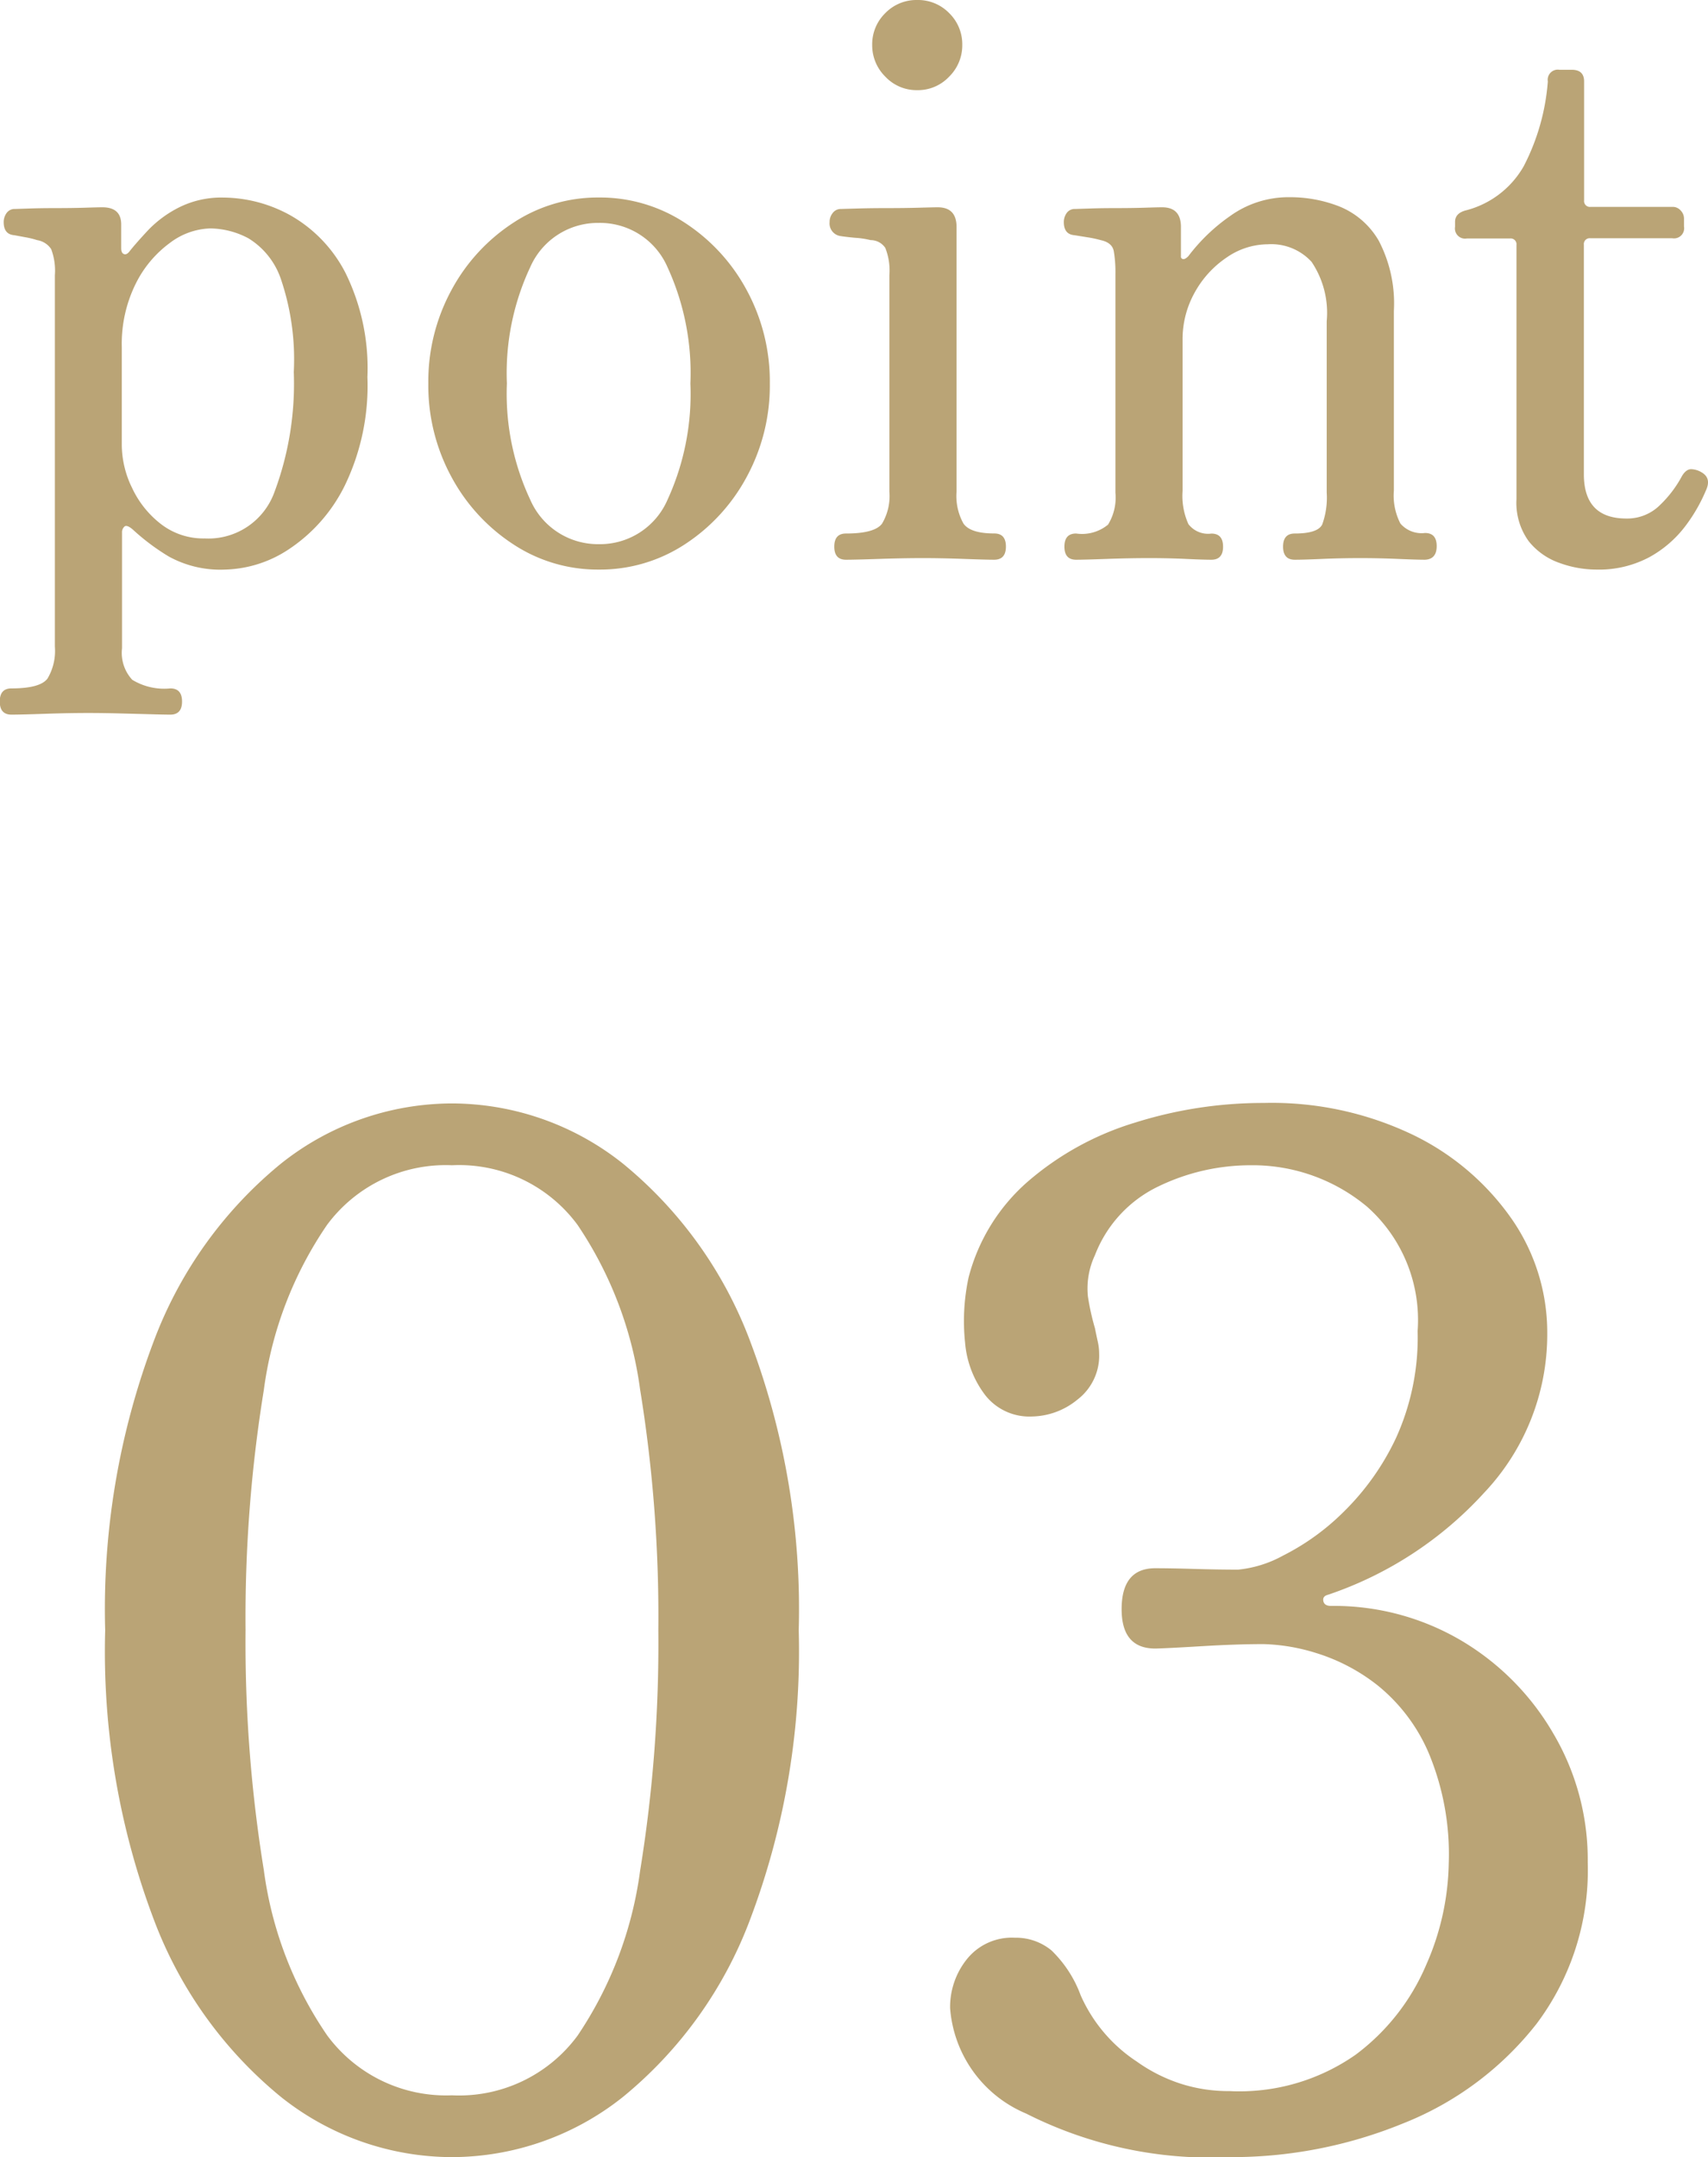
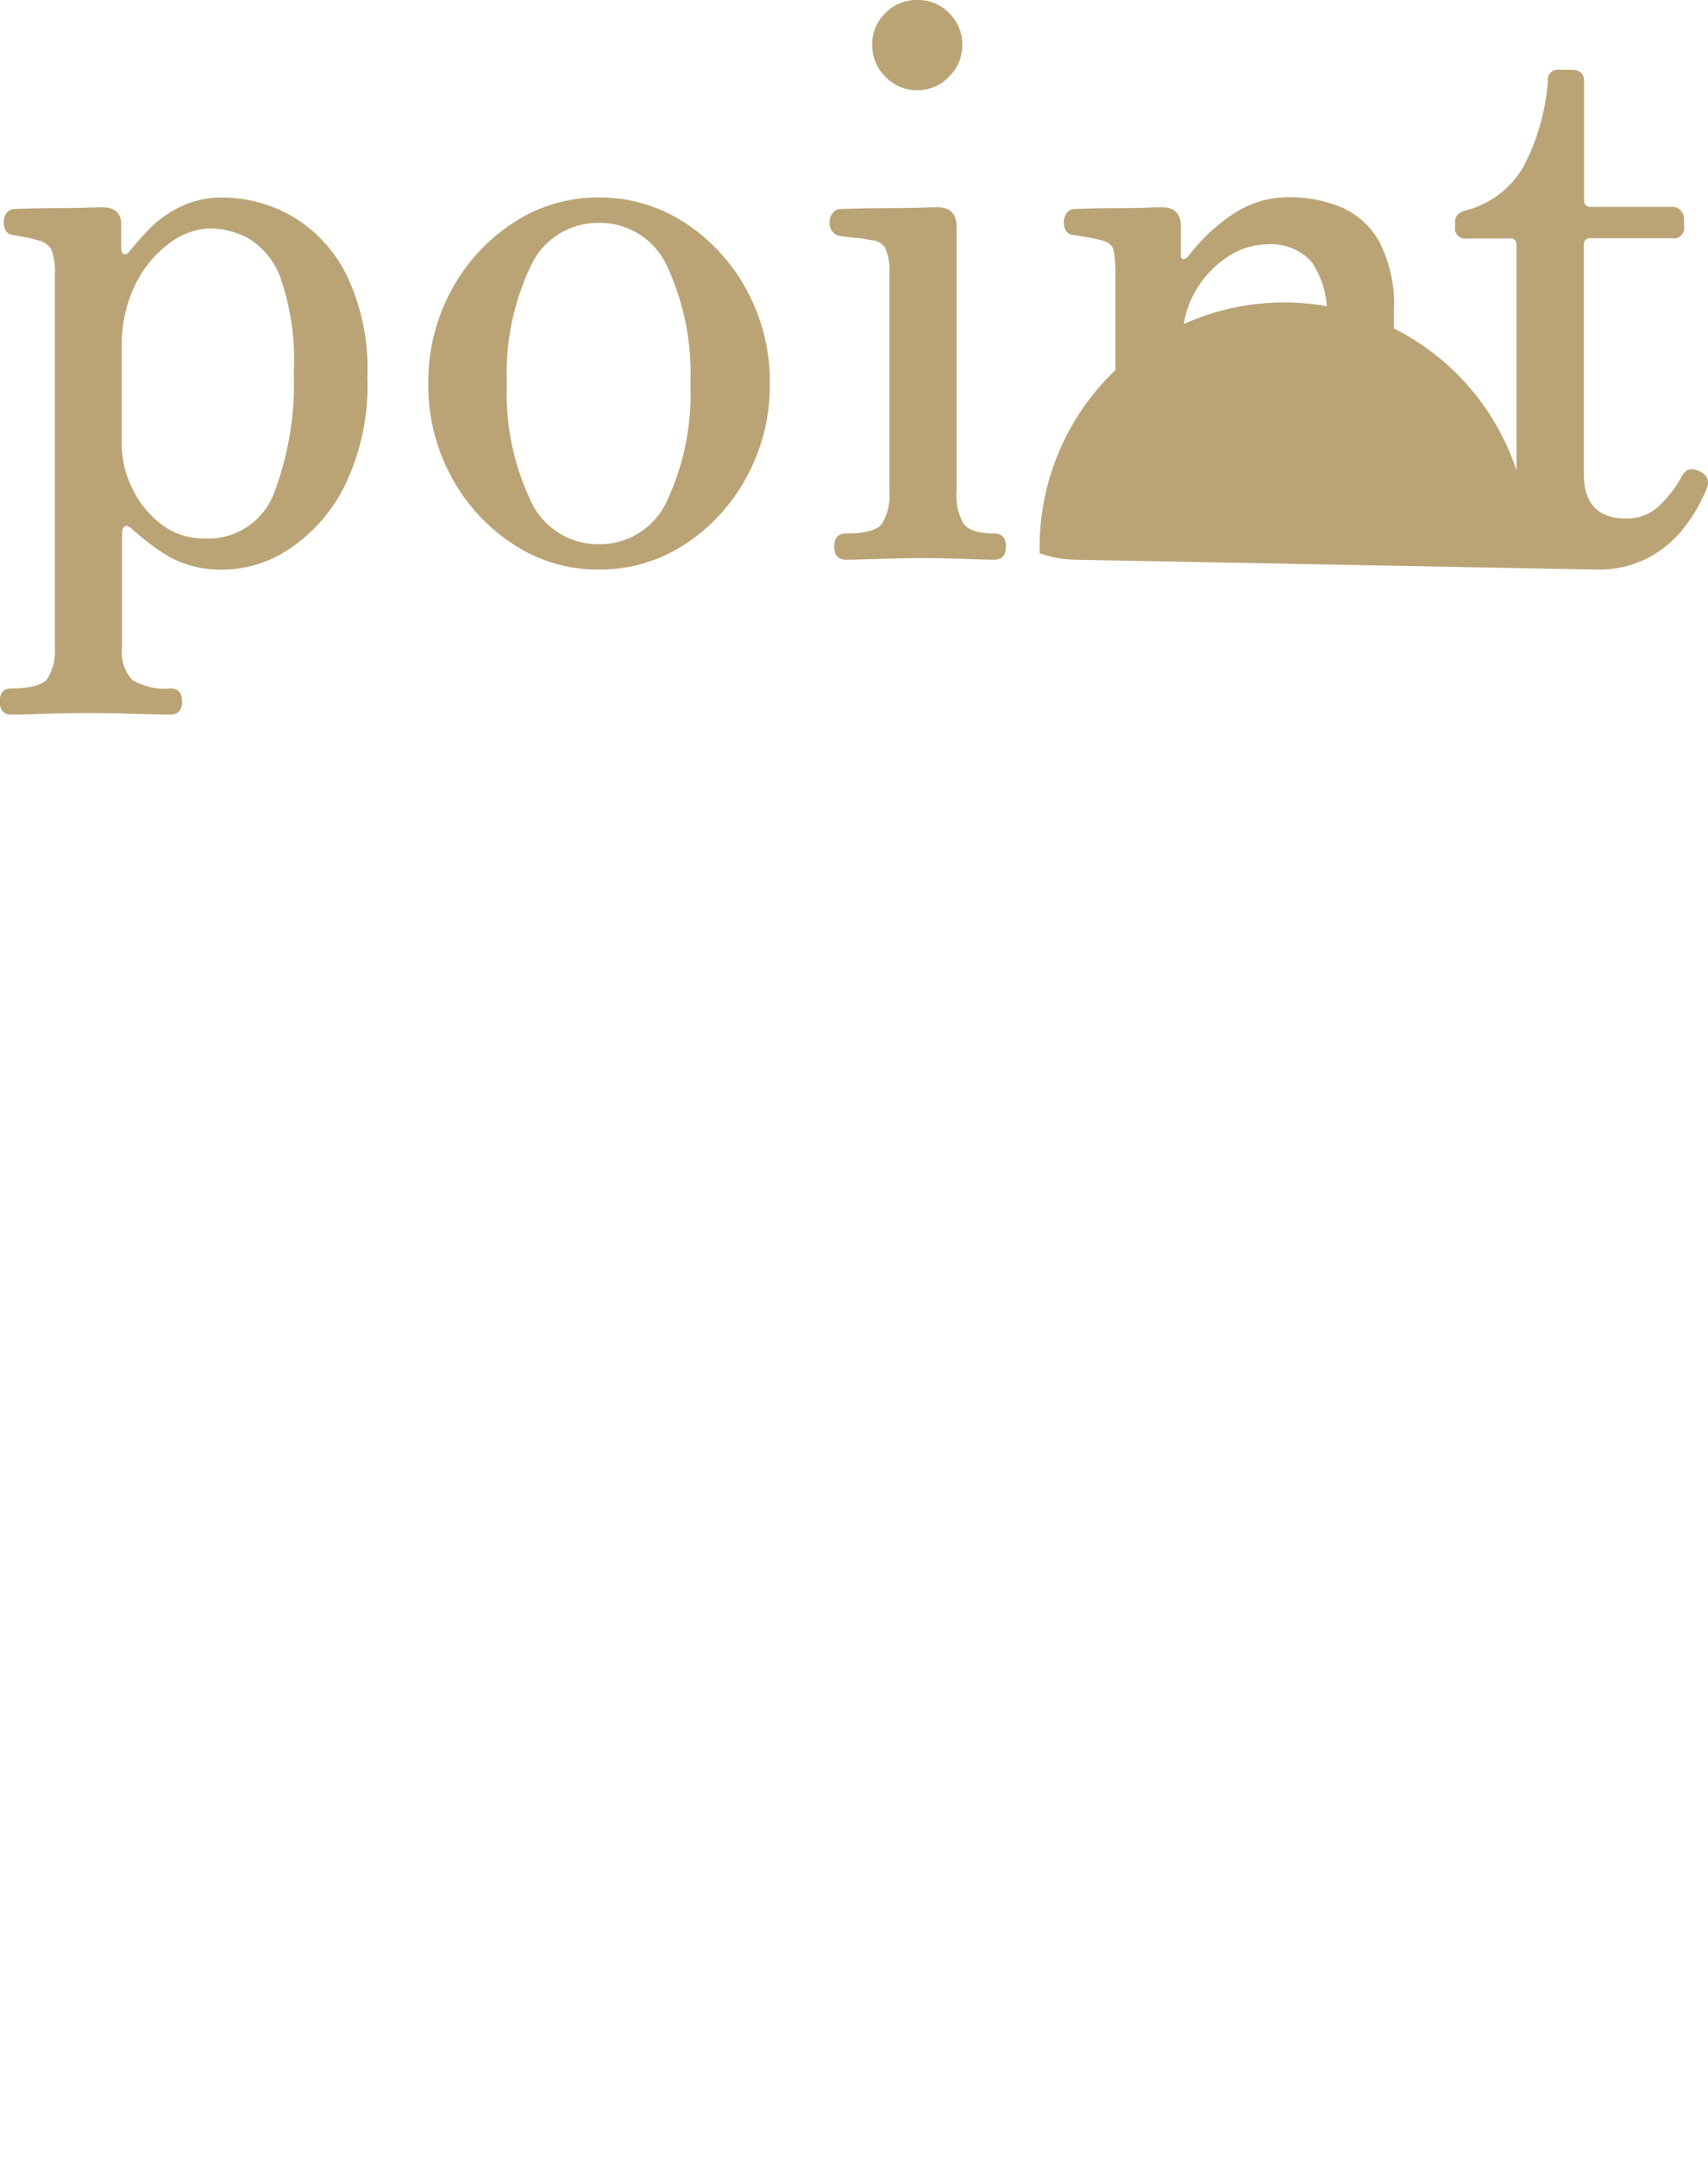
<svg xmlns="http://www.w3.org/2000/svg" width="29.198" height="36.85" viewBox="0 0 29.198 36.85">
  <g id="グループ_84269" data-name="グループ 84269" transform="translate(-703.566 -2138.438)">
-     <path id="パス_138469" data-name="パス 138469" d="M-6.708.288A4.706,4.706,0,0,1-9.636-.744,7.166,7.166,0,0,1-11.808-3.78a12.943,12.943,0,0,1-.828-4.932,12.943,12.943,0,0,1,.828-4.932A7.166,7.166,0,0,1-9.636-16.68a4.706,4.706,0,0,1,2.928-1.032A4.706,4.706,0,0,1-3.78-16.68a7.166,7.166,0,0,1,2.172,3.036A12.943,12.943,0,0,1-.78-8.712,12.943,12.943,0,0,1-1.608-3.78,7.166,7.166,0,0,1-3.78-.744,4.706,4.706,0,0,1-6.708.288Zm0-1.056A2.515,2.515,0,0,0-4.56-1.788,6.59,6.59,0,0,0-3.492-4.6,24.158,24.158,0,0,0-3.18-8.712a24.158,24.158,0,0,0-.312-4.116A6.59,6.59,0,0,0-4.56-15.636a2.515,2.515,0,0,0-2.148-1.02,2.523,2.523,0,0,0-2.136,1.02,6.5,6.5,0,0,0-1.08,2.82,24.21,24.21,0,0,0-.312,4.1,24.21,24.21,0,0,0,.312,4.1,6.5,6.5,0,0,0,1.08,2.82A2.523,2.523,0,0,0-6.708-.768ZM6.588.288a6.981,6.981,0,0,1-3.48-.744,2.126,2.126,0,0,1-1.3-1.8A1.305,1.305,0,0,1,2.1-3.1a.985.985,0,0,1,.816-.36.955.955,0,0,1,.624.216,2.047,2.047,0,0,1,.5.768A2.622,2.622,0,0,0,5-1.344a2.746,2.746,0,0,0,.732.372,2.678,2.678,0,0,0,.852.132,3.463,3.463,0,0,0,2.16-.624A3.734,3.734,0,0,0,9.948-3a4.459,4.459,0,0,0,.384-1.728,4.485,4.485,0,0,0-.348-1.9,3.005,3.005,0,0,0-.864-1.14,3.223,3.223,0,0,0-1.044-.552,3.3,3.3,0,0,0-.912-.156q-.456,0-1.056.036T5.316-8.4q-.576,0-.576-.672,0-.7.576-.7.264,0,.672.012t.744.012a2,2,0,0,0,.768-.24,4.05,4.05,0,0,0,1.032-.744A4.366,4.366,0,0,0,9.432-12,4.146,4.146,0,0,0,9.8-13.824a2.586,2.586,0,0,0-.864-2.124,3.052,3.052,0,0,0-1.992-.708,3.615,3.615,0,0,0-1.572.36A2.16,2.16,0,0,0,4.284-15.12a1.335,1.335,0,0,0-.12.708,4.193,4.193,0,0,0,.12.54q.024.12.048.228a.942.942,0,0,1,.024.2.947.947,0,0,1-.372.792,1.257,1.257,0,0,1-.78.288.959.959,0,0,1-.792-.36,1.709,1.709,0,0,1-.348-.9,3.533,3.533,0,0,1,.06-1.116,3.252,3.252,0,0,1,1.02-1.644,5.027,5.027,0,0,1,1.824-1,7.275,7.275,0,0,1,2.2-.336,5.578,5.578,0,0,1,2.568.552,4.38,4.38,0,0,1,1.68,1.44,3.4,3.4,0,0,1,.6,1.944,3.933,3.933,0,0,1-1.08,2.724,6.365,6.365,0,0,1-2.664,1.74q-.1.024-.084.108t.132.084a4.285,4.285,0,0,1,2.22.588A4.421,4.421,0,0,1,12.12-6.948a4.24,4.24,0,0,1,.588,2.2,4.364,4.364,0,0,1-.876,2.76,5.436,5.436,0,0,1-2.28,1.7A7.733,7.733,0,0,1,6.588.288Z" transform="translate(718 2175)" fill="#baa476" />
-     <path id="パス_138470" data-name="パス 138470" d="M-14.238,2.646q-.2,0-.2-.224t.2-.224q.49,0,.616-.168a.923.923,0,0,0,.126-.546V-4.858a1.046,1.046,0,0,0-.063-.448A.353.353,0,0,0-13.8-5.46a1.445,1.445,0,0,0-.2-.049l-.189-.035q-.182-.014-.182-.224a.263.263,0,0,1,.049-.154.168.168,0,0,1,.147-.07L-13.937-6q.2-.007.469-.007t.49-.007q.224-.007.294-.007.322,0,.322.294v.406q0,.084.049.1t.1-.056q.112-.14.315-.357a1.937,1.937,0,0,1,.525-.385,1.613,1.613,0,0,1,.756-.168,2.394,2.394,0,0,1,1.155.308,2.376,2.376,0,0,1,.938.987,3.683,3.683,0,0,1,.371,1.771A3.916,3.916,0,0,1-8.54-1.267,2.777,2.777,0,0,1-9.492-.182a2.059,2.059,0,0,1-1.092.35,1.827,1.827,0,0,1-.966-.224,3.781,3.781,0,0,1-.616-.462q-.1-.084-.14-.049a.129.129,0,0,0-.042.105V1.512a.678.678,0,0,0,.175.539,1.05,1.05,0,0,0,.651.147q.2,0,.2.224t-.2.224q-.1,0-.343-.007l-.539-.014q-.294-.007-.518-.007-.336,0-.749.014T-14.238,2.646Zm3.3-3.01a1.2,1.2,0,0,0,1.19-.777,5.282,5.282,0,0,0,.336-2.065,4.259,4.259,0,0,0-.224-1.6,1.309,1.309,0,0,0-.553-.686,1.423,1.423,0,0,0-.651-.168,1.2,1.2,0,0,0-.686.245,1.916,1.916,0,0,0-.588.7,2.312,2.312,0,0,0-.238,1.085v1.68a1.685,1.685,0,0,0,.175.721,1.671,1.671,0,0,0,.49.616A1.184,1.184,0,0,0-10.934-.364ZM-4.2.168A2.622,2.622,0,0,1-5.663-.266,3.151,3.151,0,0,1-6.72-1.421,3.272,3.272,0,0,1-7.112-3.01,3.272,3.272,0,0,1-6.72-4.6,3.151,3.151,0,0,1-5.663-5.754,2.622,2.622,0,0,1-4.2-6.188a2.645,2.645,0,0,1,1.477.434A3.151,3.151,0,0,1-1.666-4.6,3.272,3.272,0,0,1-1.274-3.01a3.272,3.272,0,0,1-.392,1.589A3.151,3.151,0,0,1-2.723-.266,2.645,2.645,0,0,1-4.2.168Zm0-.434a1.258,1.258,0,0,0,1.176-.756A4.327,4.327,0,0,0-2.632-3.01,4.327,4.327,0,0,0-3.024-5,1.258,1.258,0,0,0-4.2-5.754,1.262,1.262,0,0,0-5.369-5a4.263,4.263,0,0,0-.4,1.988,4.263,4.263,0,0,0,.4,1.988A1.262,1.262,0,0,0-4.2-.266ZM.028,0q-.2,0-.2-.224t.2-.224q.49,0,.616-.168A.923.923,0,0,0,.77-1.162v-3.7A1.045,1.045,0,0,0,.7-5.327.3.3,0,0,0,.448-5.46,1.446,1.446,0,0,0,.182-5.5Q.014-5.516-.07-5.53a.218.218,0,0,1-.182-.238A.241.241,0,0,1-.2-5.922a.172.172,0,0,1,.14-.07L.217-6q.231-.007.525-.007t.539-.007q.245-.007.315-.007.322,0,.322.336v4.522a.966.966,0,0,0,.119.546q.119.168.525.168.2,0,.2.224T2.562,0q-.14,0-.518-.014t-.7-.014q-.336,0-.749.014T.028,0ZM1.246-8.022A.732.732,0,0,1,.7-8.253a.75.75,0,0,1-.224-.539A.743.743,0,0,1,.7-9.338a.743.743,0,0,1,.546-.224.743.743,0,0,1,.546.224.743.743,0,0,1,.224.546.75.75,0,0,1-.224.539A.732.732,0,0,1,1.246-8.022ZM3.962,0q-.2,0-.2-.224t.2-.224A.7.7,0,0,0,4.508-.6a.885.885,0,0,0,.126-.546V-4.886a2.134,2.134,0,0,0-.028-.385q-.028-.147-.224-.189a1.968,1.968,0,0,0-.231-.049l-.217-.035q-.182-.014-.182-.224A.263.263,0,0,1,3.8-5.922a.168.168,0,0,1,.147-.07L4.193-6q.2-.007.462-.007t.483-.007q.224-.007.294-.007.322,0,.322.336v.5a.043.043,0,0,0,.035.049q.035.007.091-.049a3.146,3.146,0,0,1,.714-.686,1.707,1.707,0,0,1,1.022-.322,2.3,2.3,0,0,1,.854.161,1.371,1.371,0,0,1,.665.581,2.308,2.308,0,0,1,.259,1.2v3.066a1.045,1.045,0,0,0,.112.567.478.478,0,0,0,.42.161q.2,0,.2.224T9.926,0q-.14,0-.462-.014T8.82-.028q-.336,0-.651.014T7.7,0q-.2,0-.2-.224t.2-.224q.392,0,.469-.154a1.346,1.346,0,0,0,.077-.546V-4.074a1.56,1.56,0,0,0-.259-1.015.934.934,0,0,0-.749-.3,1.244,1.244,0,0,0-.7.224,1.72,1.72,0,0,0-.546.595,1.634,1.634,0,0,0-.21.819v2.576a1.17,1.17,0,0,0,.1.567.423.423,0,0,0,.392.161q.2,0,.2.224T6.272,0q-.14,0-.434-.014t-.63-.014q-.336,0-.721.014T3.962,0Zm8.89.168a1.851,1.851,0,0,1-.623-.112A1.166,1.166,0,0,1,11.7-.315a1.115,1.115,0,0,1-.21-.721v-4.34a.1.1,0,0,0-.112-.112H10.64a.173.173,0,0,1-.2-.2v-.084q0-.154.2-.2a1.593,1.593,0,0,0,.973-.749,3.758,3.758,0,0,0,.413-1.449.173.173,0,0,1,.2-.2h.21q.21,0,.21.2v2.03a.1.1,0,0,0,.112.112h1.4a.18.18,0,0,1,.14.063.2.2,0,0,1,.056.133v.14a.173.173,0,0,1-.2.2h-1.4a.1.1,0,0,0-.112.112v3.92q0,.756.728.756a.794.794,0,0,0,.574-.231,1.977,1.977,0,0,0,.378-.5q.07-.112.154-.112a.371.371,0,0,1,.182.056q.168.1.07.308a2.8,2.8,0,0,1-.357.616,1.949,1.949,0,0,1-.6.518A1.83,1.83,0,0,1,12.852.168Z" transform="translate(718 2148)" fill="#baa476" />
+     <path id="パス_138470" data-name="パス 138470" d="M-14.238,2.646q-.2,0-.2-.224t.2-.224q.49,0,.616-.168a.923.923,0,0,0,.126-.546V-4.858a1.046,1.046,0,0,0-.063-.448A.353.353,0,0,0-13.8-5.46a1.445,1.445,0,0,0-.2-.049l-.189-.035q-.182-.014-.182-.224a.263.263,0,0,1,.049-.154.168.168,0,0,1,.147-.07L-13.937-6q.2-.007.469-.007t.49-.007q.224-.007.294-.007.322,0,.322.294v.406q0,.084.049.1t.1-.056q.112-.14.315-.357a1.937,1.937,0,0,1,.525-.385,1.613,1.613,0,0,1,.756-.168,2.394,2.394,0,0,1,1.155.308,2.376,2.376,0,0,1,.938.987,3.683,3.683,0,0,1,.371,1.771A3.916,3.916,0,0,1-8.54-1.267,2.777,2.777,0,0,1-9.492-.182a2.059,2.059,0,0,1-1.092.35,1.827,1.827,0,0,1-.966-.224,3.781,3.781,0,0,1-.616-.462q-.1-.084-.14-.049a.129.129,0,0,0-.042.105V1.512a.678.678,0,0,0,.175.539,1.05,1.05,0,0,0,.651.147q.2,0,.2.224t-.2.224q-.1,0-.343-.007l-.539-.014q-.294-.007-.518-.007-.336,0-.749.014T-14.238,2.646Zm3.3-3.01a1.2,1.2,0,0,0,1.19-.777,5.282,5.282,0,0,0,.336-2.065,4.259,4.259,0,0,0-.224-1.6,1.309,1.309,0,0,0-.553-.686,1.423,1.423,0,0,0-.651-.168,1.2,1.2,0,0,0-.686.245,1.916,1.916,0,0,0-.588.7,2.312,2.312,0,0,0-.238,1.085v1.68a1.685,1.685,0,0,0,.175.721,1.671,1.671,0,0,0,.49.616A1.184,1.184,0,0,0-10.934-.364ZM-4.2.168A2.622,2.622,0,0,1-5.663-.266,3.151,3.151,0,0,1-6.72-1.421,3.272,3.272,0,0,1-7.112-3.01,3.272,3.272,0,0,1-6.72-4.6,3.151,3.151,0,0,1-5.663-5.754,2.622,2.622,0,0,1-4.2-6.188a2.645,2.645,0,0,1,1.477.434A3.151,3.151,0,0,1-1.666-4.6,3.272,3.272,0,0,1-1.274-3.01a3.272,3.272,0,0,1-.392,1.589A3.151,3.151,0,0,1-2.723-.266,2.645,2.645,0,0,1-4.2.168Zm0-.434a1.258,1.258,0,0,0,1.176-.756A4.327,4.327,0,0,0-2.632-3.01,4.327,4.327,0,0,0-3.024-5,1.258,1.258,0,0,0-4.2-5.754,1.262,1.262,0,0,0-5.369-5a4.263,4.263,0,0,0-.4,1.988,4.263,4.263,0,0,0,.4,1.988A1.262,1.262,0,0,0-4.2-.266ZM.028,0q-.2,0-.2-.224t.2-.224q.49,0,.616-.168A.923.923,0,0,0,.77-1.162v-3.7A1.045,1.045,0,0,0,.7-5.327.3.3,0,0,0,.448-5.46,1.446,1.446,0,0,0,.182-5.5Q.014-5.516-.07-5.53a.218.218,0,0,1-.182-.238A.241.241,0,0,1-.2-5.922a.172.172,0,0,1,.14-.07L.217-6q.231-.007.525-.007t.539-.007q.245-.007.315-.007.322,0,.322.336v4.522a.966.966,0,0,0,.119.546q.119.168.525.168.2,0,.2.224T2.562,0q-.14,0-.518-.014t-.7-.014q-.336,0-.749.014T.028,0ZM1.246-8.022A.732.732,0,0,1,.7-8.253a.75.75,0,0,1-.224-.539A.743.743,0,0,1,.7-9.338a.743.743,0,0,1,.546-.224.743.743,0,0,1,.546.224.743.743,0,0,1,.224.546.75.75,0,0,1-.224.539A.732.732,0,0,1,1.246-8.022ZM3.962,0q-.2,0-.2-.224t.2-.224A.7.7,0,0,0,4.508-.6a.885.885,0,0,0,.126-.546V-4.886a2.134,2.134,0,0,0-.028-.385q-.028-.147-.224-.189a1.968,1.968,0,0,0-.231-.049l-.217-.035q-.182-.014-.182-.224A.263.263,0,0,1,3.8-5.922a.168.168,0,0,1,.147-.07L4.193-6q.2-.007.462-.007t.483-.007q.224-.007.294-.007.322,0,.322.336v.5a.043.043,0,0,0,.035.049q.035.007.091-.049a3.146,3.146,0,0,1,.714-.686,1.707,1.707,0,0,1,1.022-.322,2.3,2.3,0,0,1,.854.161,1.371,1.371,0,0,1,.665.581,2.308,2.308,0,0,1,.259,1.2v3.066a1.045,1.045,0,0,0,.112.567.478.478,0,0,0,.42.161q.2,0,.2.224T9.926,0q-.14,0-.462-.014T8.82-.028q-.336,0-.651.014T7.7,0q-.2,0-.2-.224t.2-.224q.392,0,.469-.154a1.346,1.346,0,0,0,.077-.546V-4.074a1.56,1.56,0,0,0-.259-1.015.934.934,0,0,0-.749-.3,1.244,1.244,0,0,0-.7.224,1.72,1.72,0,0,0-.546.595,1.634,1.634,0,0,0-.21.819v2.576a1.17,1.17,0,0,0,.1.567.423.423,0,0,0,.392.161q.2,0,.2.224T6.272,0q-.14,0-.434-.014t-.63-.014q-.336,0-.721.014T3.962,0Za1.851,1.851,0,0,1-.623-.112A1.166,1.166,0,0,1,11.7-.315a1.115,1.115,0,0,1-.21-.721v-4.34a.1.1,0,0,0-.112-.112H10.64a.173.173,0,0,1-.2-.2v-.084q0-.154.2-.2a1.593,1.593,0,0,0,.973-.749,3.758,3.758,0,0,0,.413-1.449.173.173,0,0,1,.2-.2h.21q.21,0,.21.2v2.03a.1.1,0,0,0,.112.112h1.4a.18.18,0,0,1,.14.063.2.2,0,0,1,.056.133v.14a.173.173,0,0,1-.2.2h-1.4a.1.1,0,0,0-.112.112v3.92q0,.756.728.756a.794.794,0,0,0,.574-.231,1.977,1.977,0,0,0,.378-.5q.07-.112.154-.112a.371.371,0,0,1,.182.056q.168.1.07.308a2.8,2.8,0,0,1-.357.616,1.949,1.949,0,0,1-.6.518A1.83,1.83,0,0,1,12.852.168Z" transform="translate(718 2148)" fill="#baa476" />
  </g>
</svg>